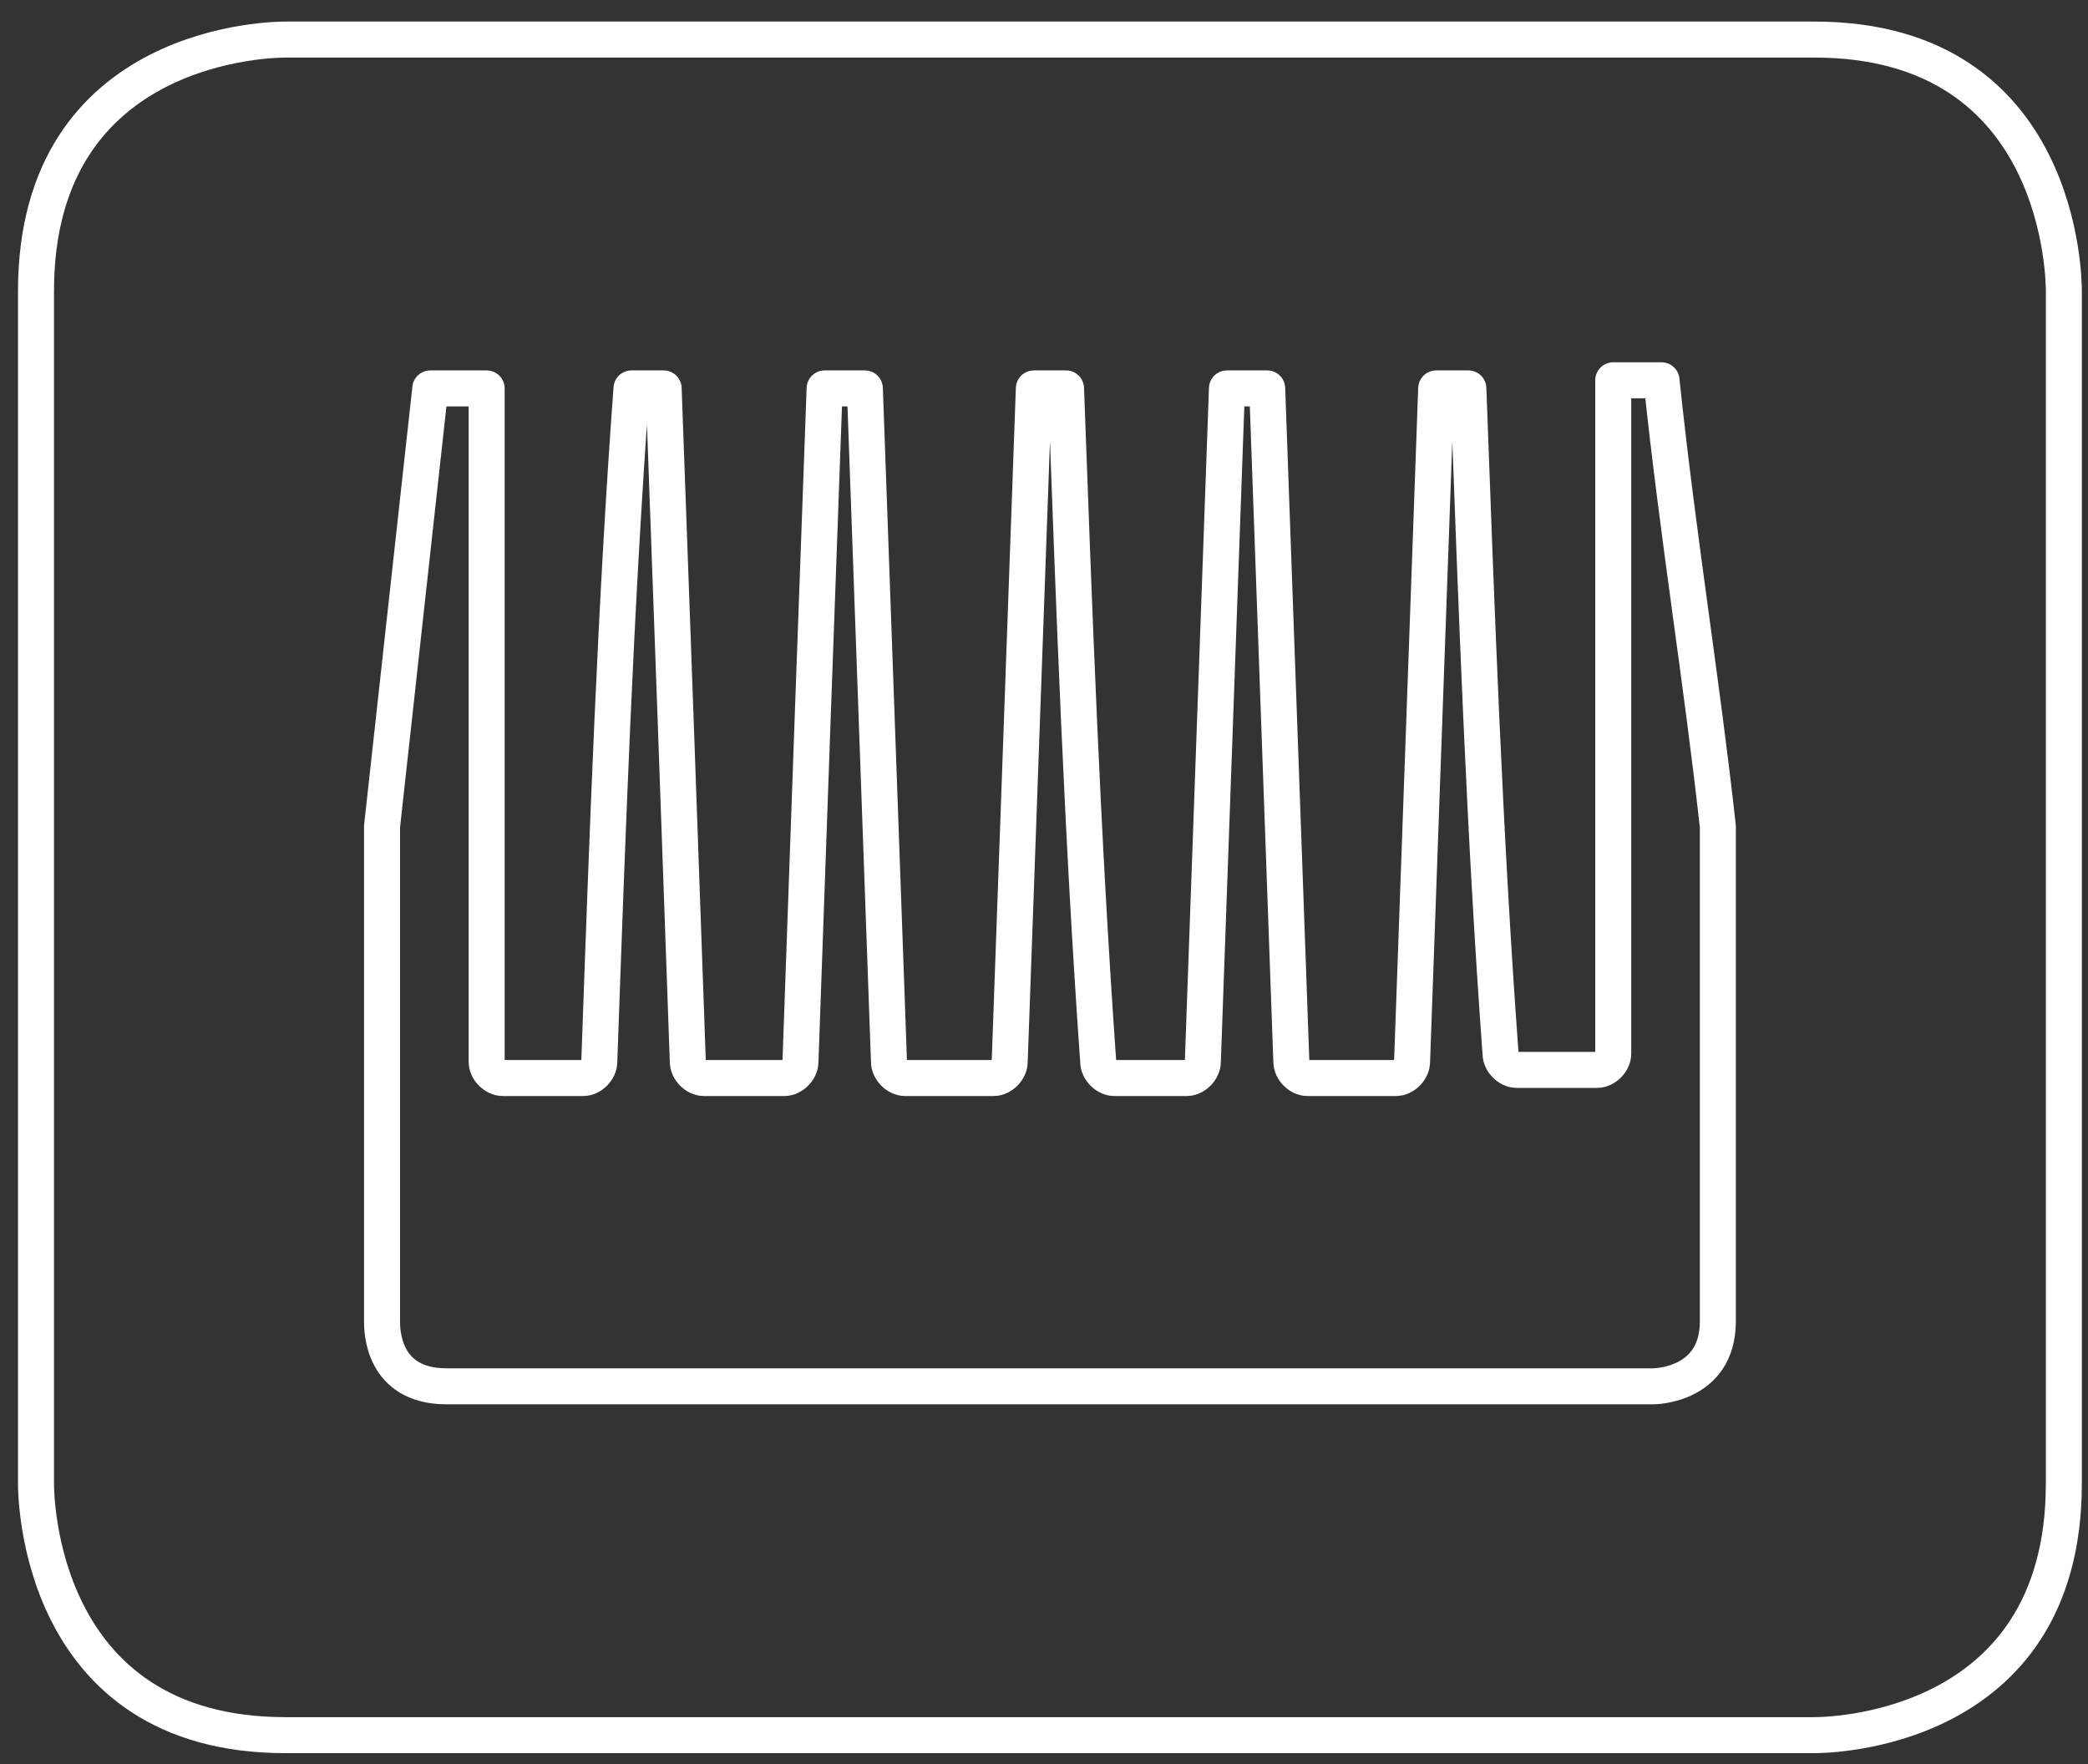
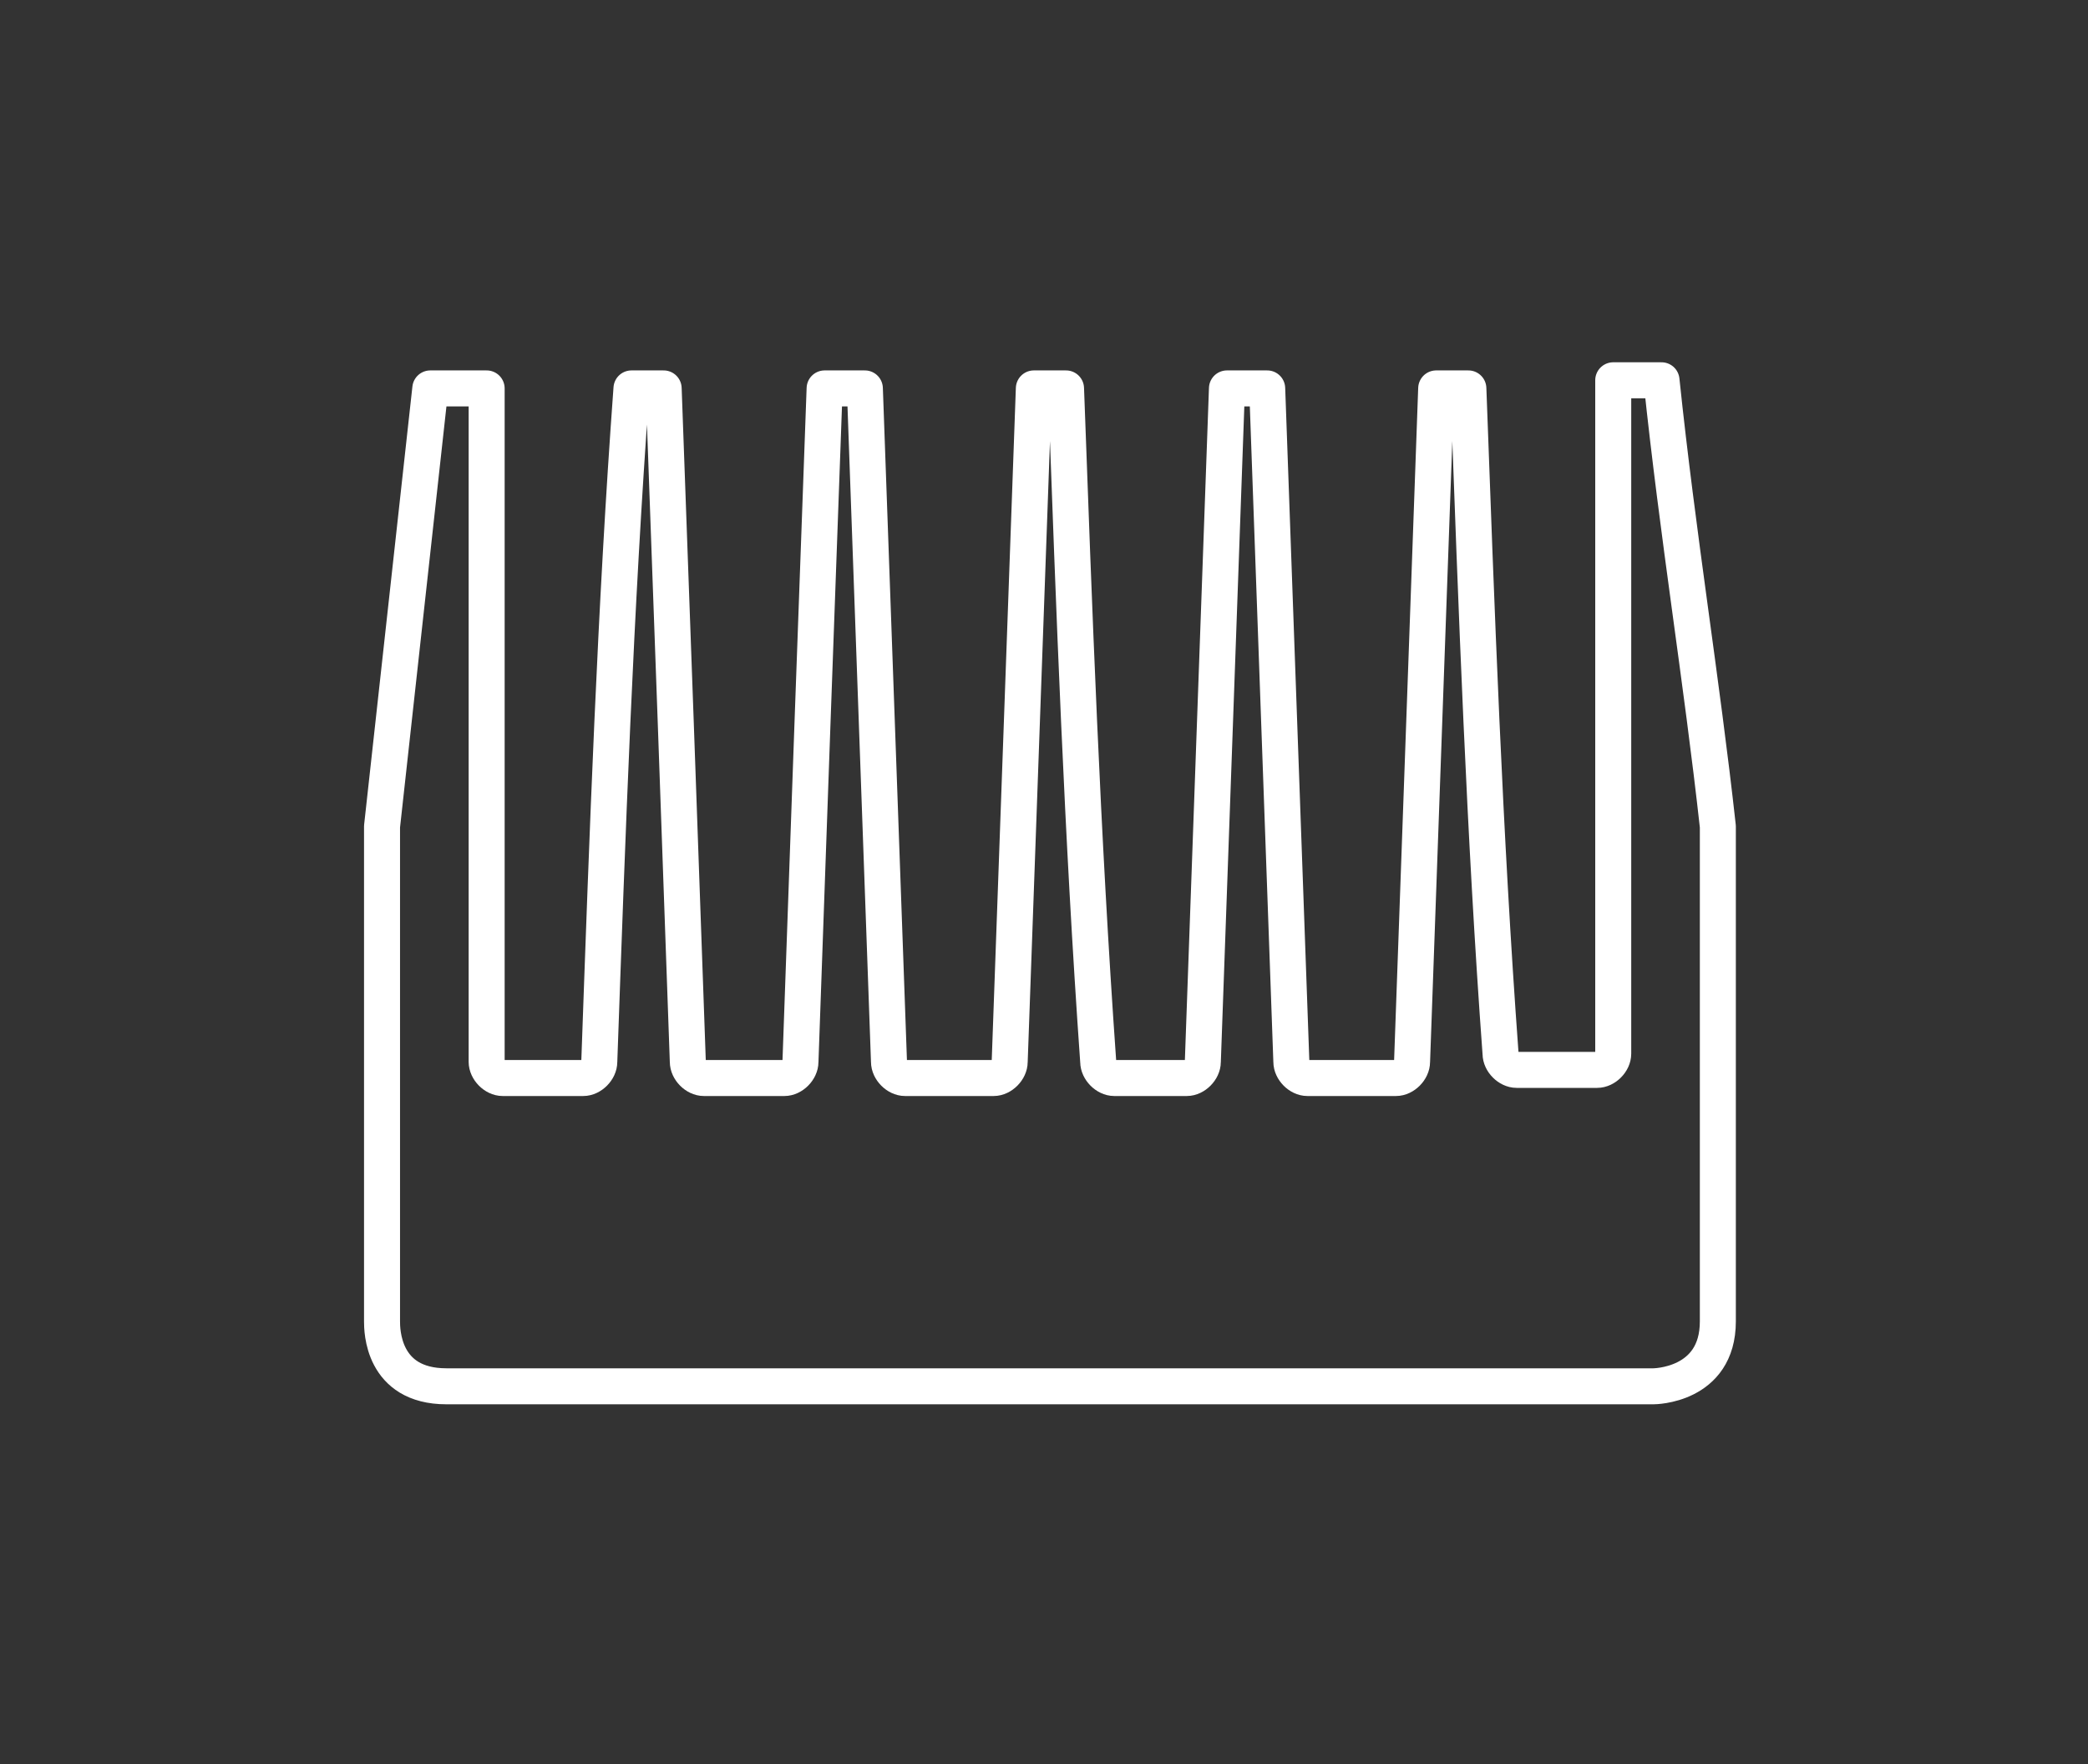
<svg xmlns="http://www.w3.org/2000/svg" width="58" height="49" viewBox="0 0 58 49" fill="none">
  <rect x="0" y="0" width="58" height="49" fill="#333333" stroke="none" />
-   <path d="M7.929 1.099C7.706 1.099 1 1.099 1 8.085V41.211C1 41.437 1 48.197 7.929 48.197H50.4C50.623 48.197 57.329 48.197 57.329 41.211V8.085C57.329 7.859 57.329 1.099 50.4 1.099H7.929Z" stroke="#fff" stroke-linecap="round" stroke-linejoin="round" />
  <path d="M47.718 36.704V35.803V29.493V22.958C47.271 18.901 46.6 14.845 46.153 10.563H44.812V22.958V29.268C44.812 29.493 44.588 29.718 44.365 29.718H42.13C41.906 29.718 41.682 29.493 41.682 29.268C41.235 23.183 41.012 16.873 40.788 10.789H39.894C39.671 17.099 39.447 23.183 39.224 29.493C39.224 29.718 39 29.944 38.776 29.944H36.318C36.094 29.944 35.871 29.718 35.871 29.493C35.647 23.183 35.424 17.099 35.2 10.789H34.082C33.859 17.099 33.635 23.183 33.412 29.493C33.412 29.718 33.188 29.944 32.965 29.944H30.953C30.73 29.944 30.506 29.718 30.506 29.493C30.059 23.183 29.835 16.873 29.612 10.789H28.718C28.494 17.099 28.271 23.183 28.047 29.493C28.047 29.718 27.824 29.944 27.6 29.944H25.141C24.918 29.944 24.694 29.718 24.694 29.493C24.471 23.183 24.247 17.099 24.024 10.789H22.906C22.682 16.873 22.459 23.183 22.235 29.493C22.235 29.718 22.012 29.944 21.788 29.944H19.553C19.329 29.944 19.106 29.718 19.106 29.493C18.882 23.183 18.659 16.873 18.435 10.789H17.541C17.094 16.873 16.871 23.183 16.647 29.493C16.647 29.718 16.424 29.944 16.2 29.944H13.965C13.741 29.944 13.518 29.718 13.518 29.493V22.958V10.789H11.953C11.506 14.845 11.059 18.901 10.612 22.958V29.268V35.578V36.704C10.612 36.93 10.612 38.507 12.4 38.507H45.929C45.929 38.507 47.718 38.507 47.718 36.704Z" stroke="#fff" stroke-linecap="round" stroke-linejoin="round" />
</svg>